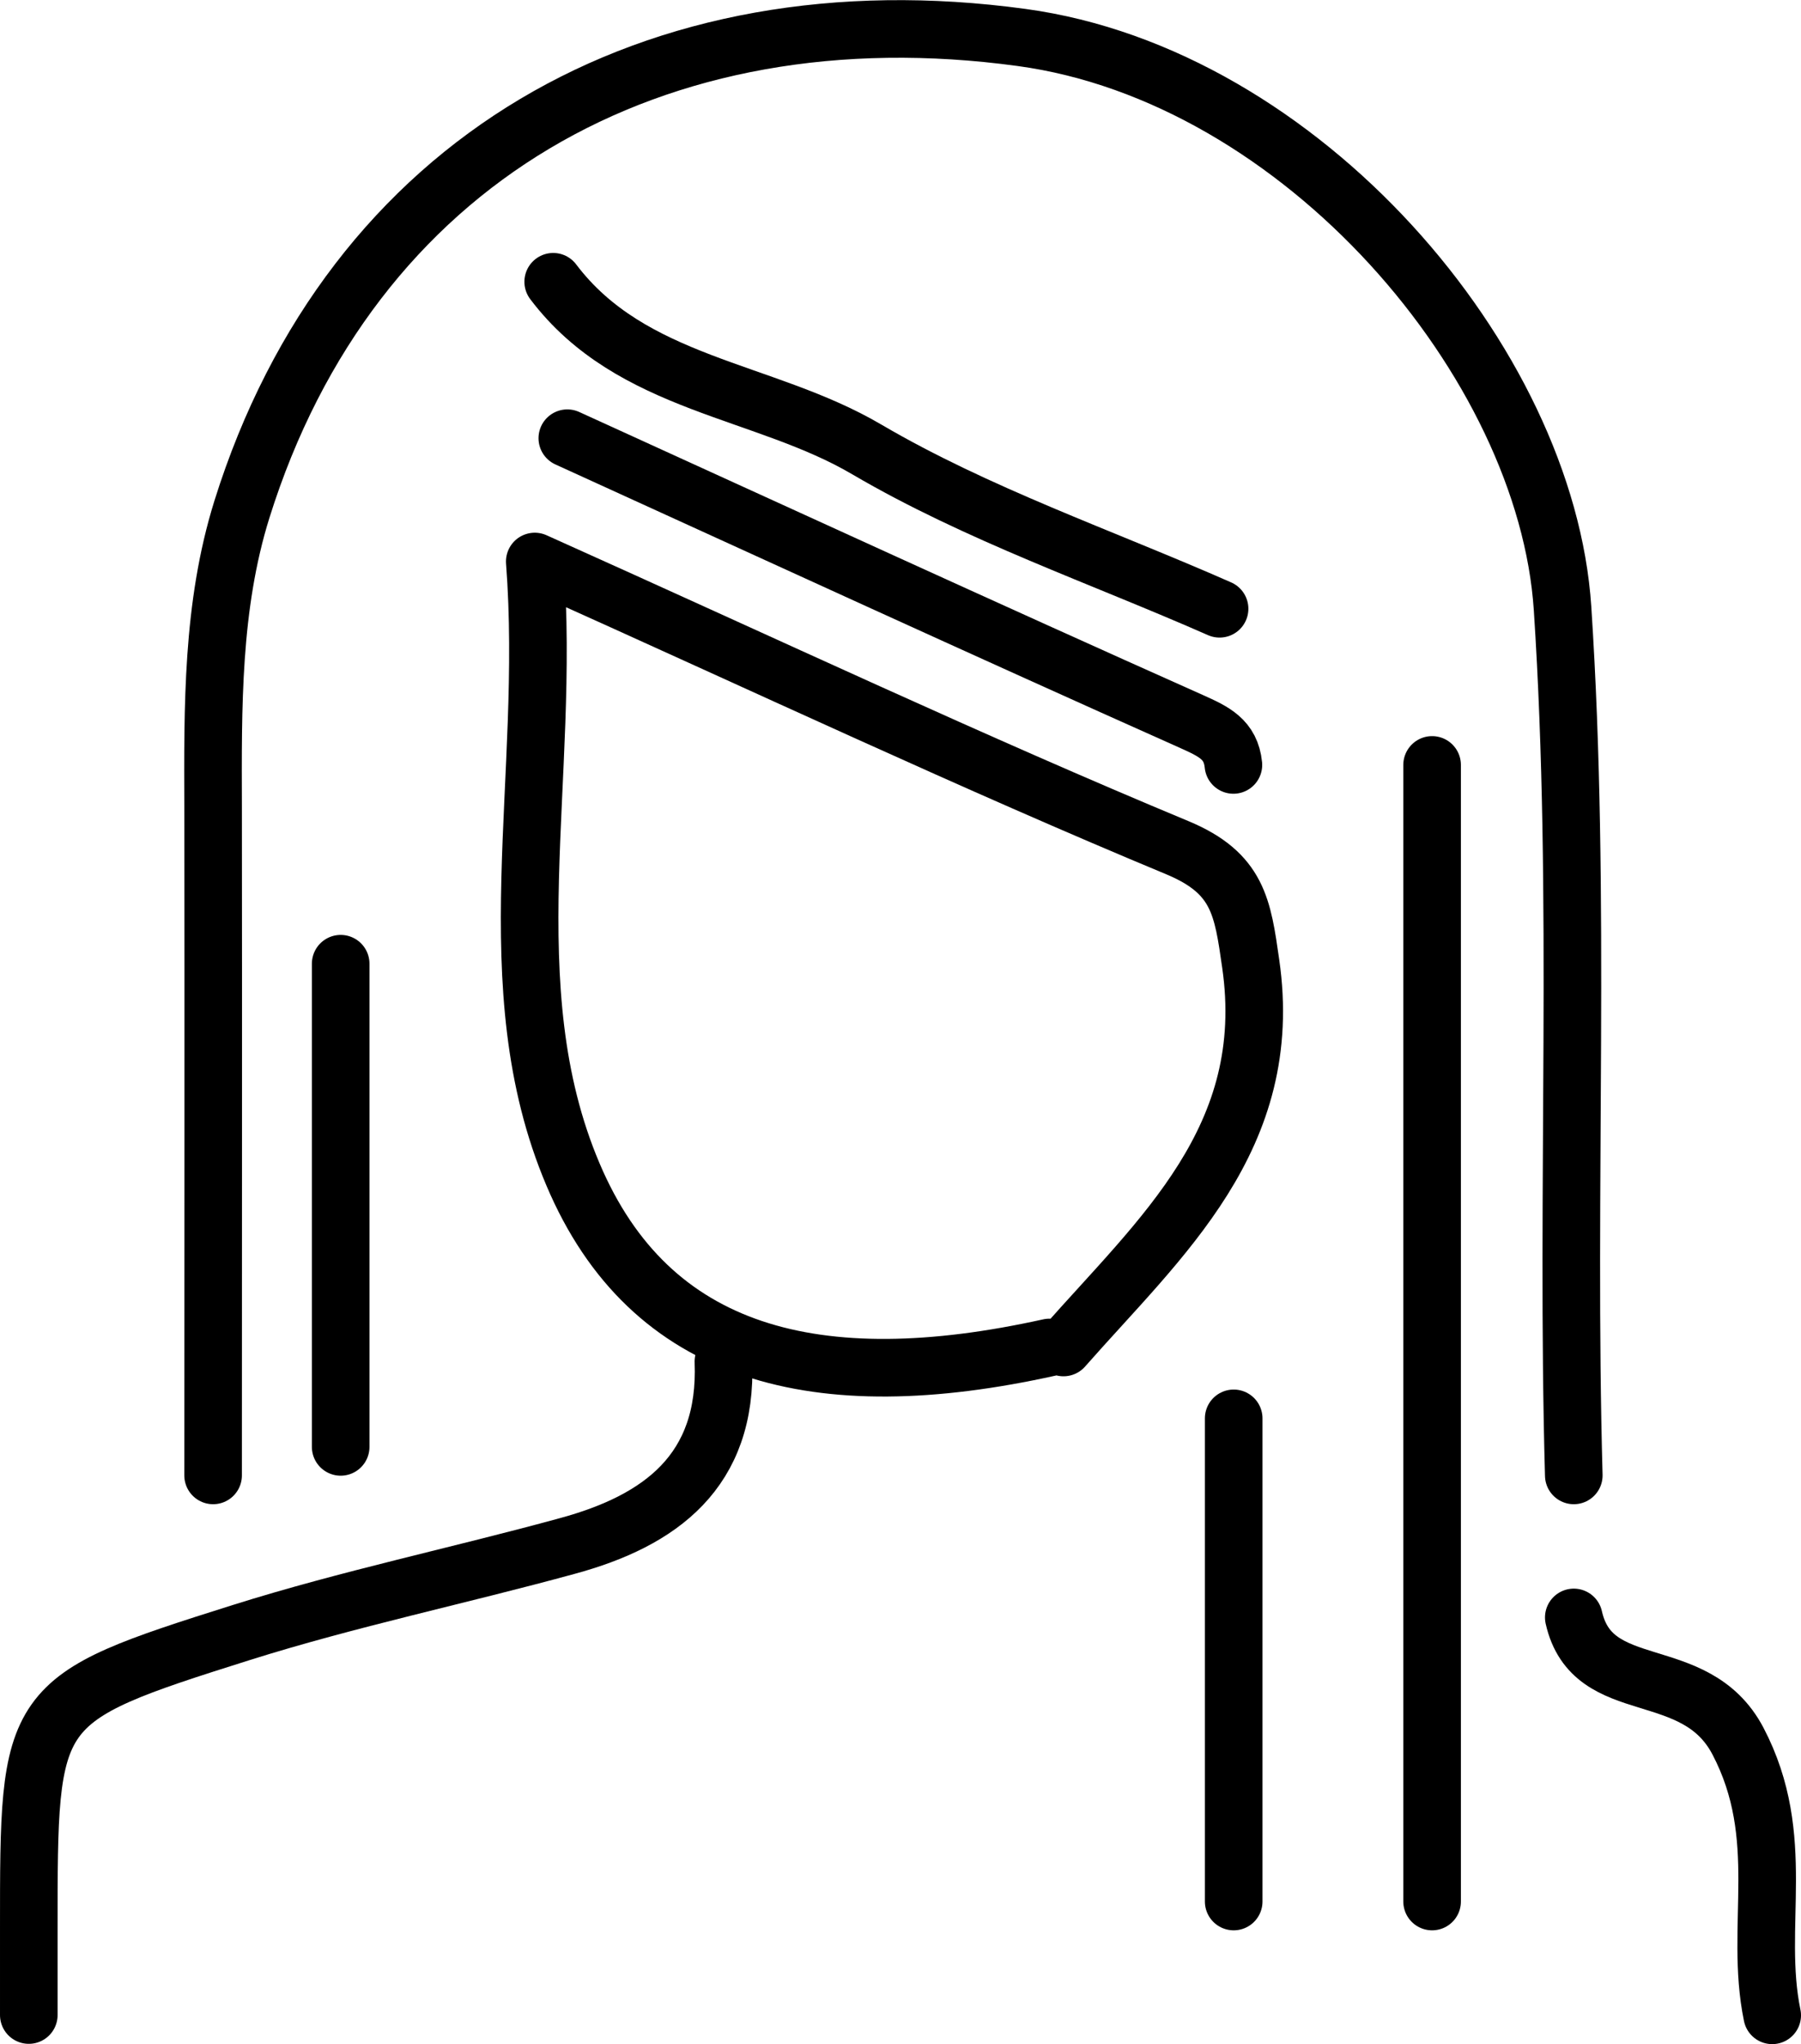
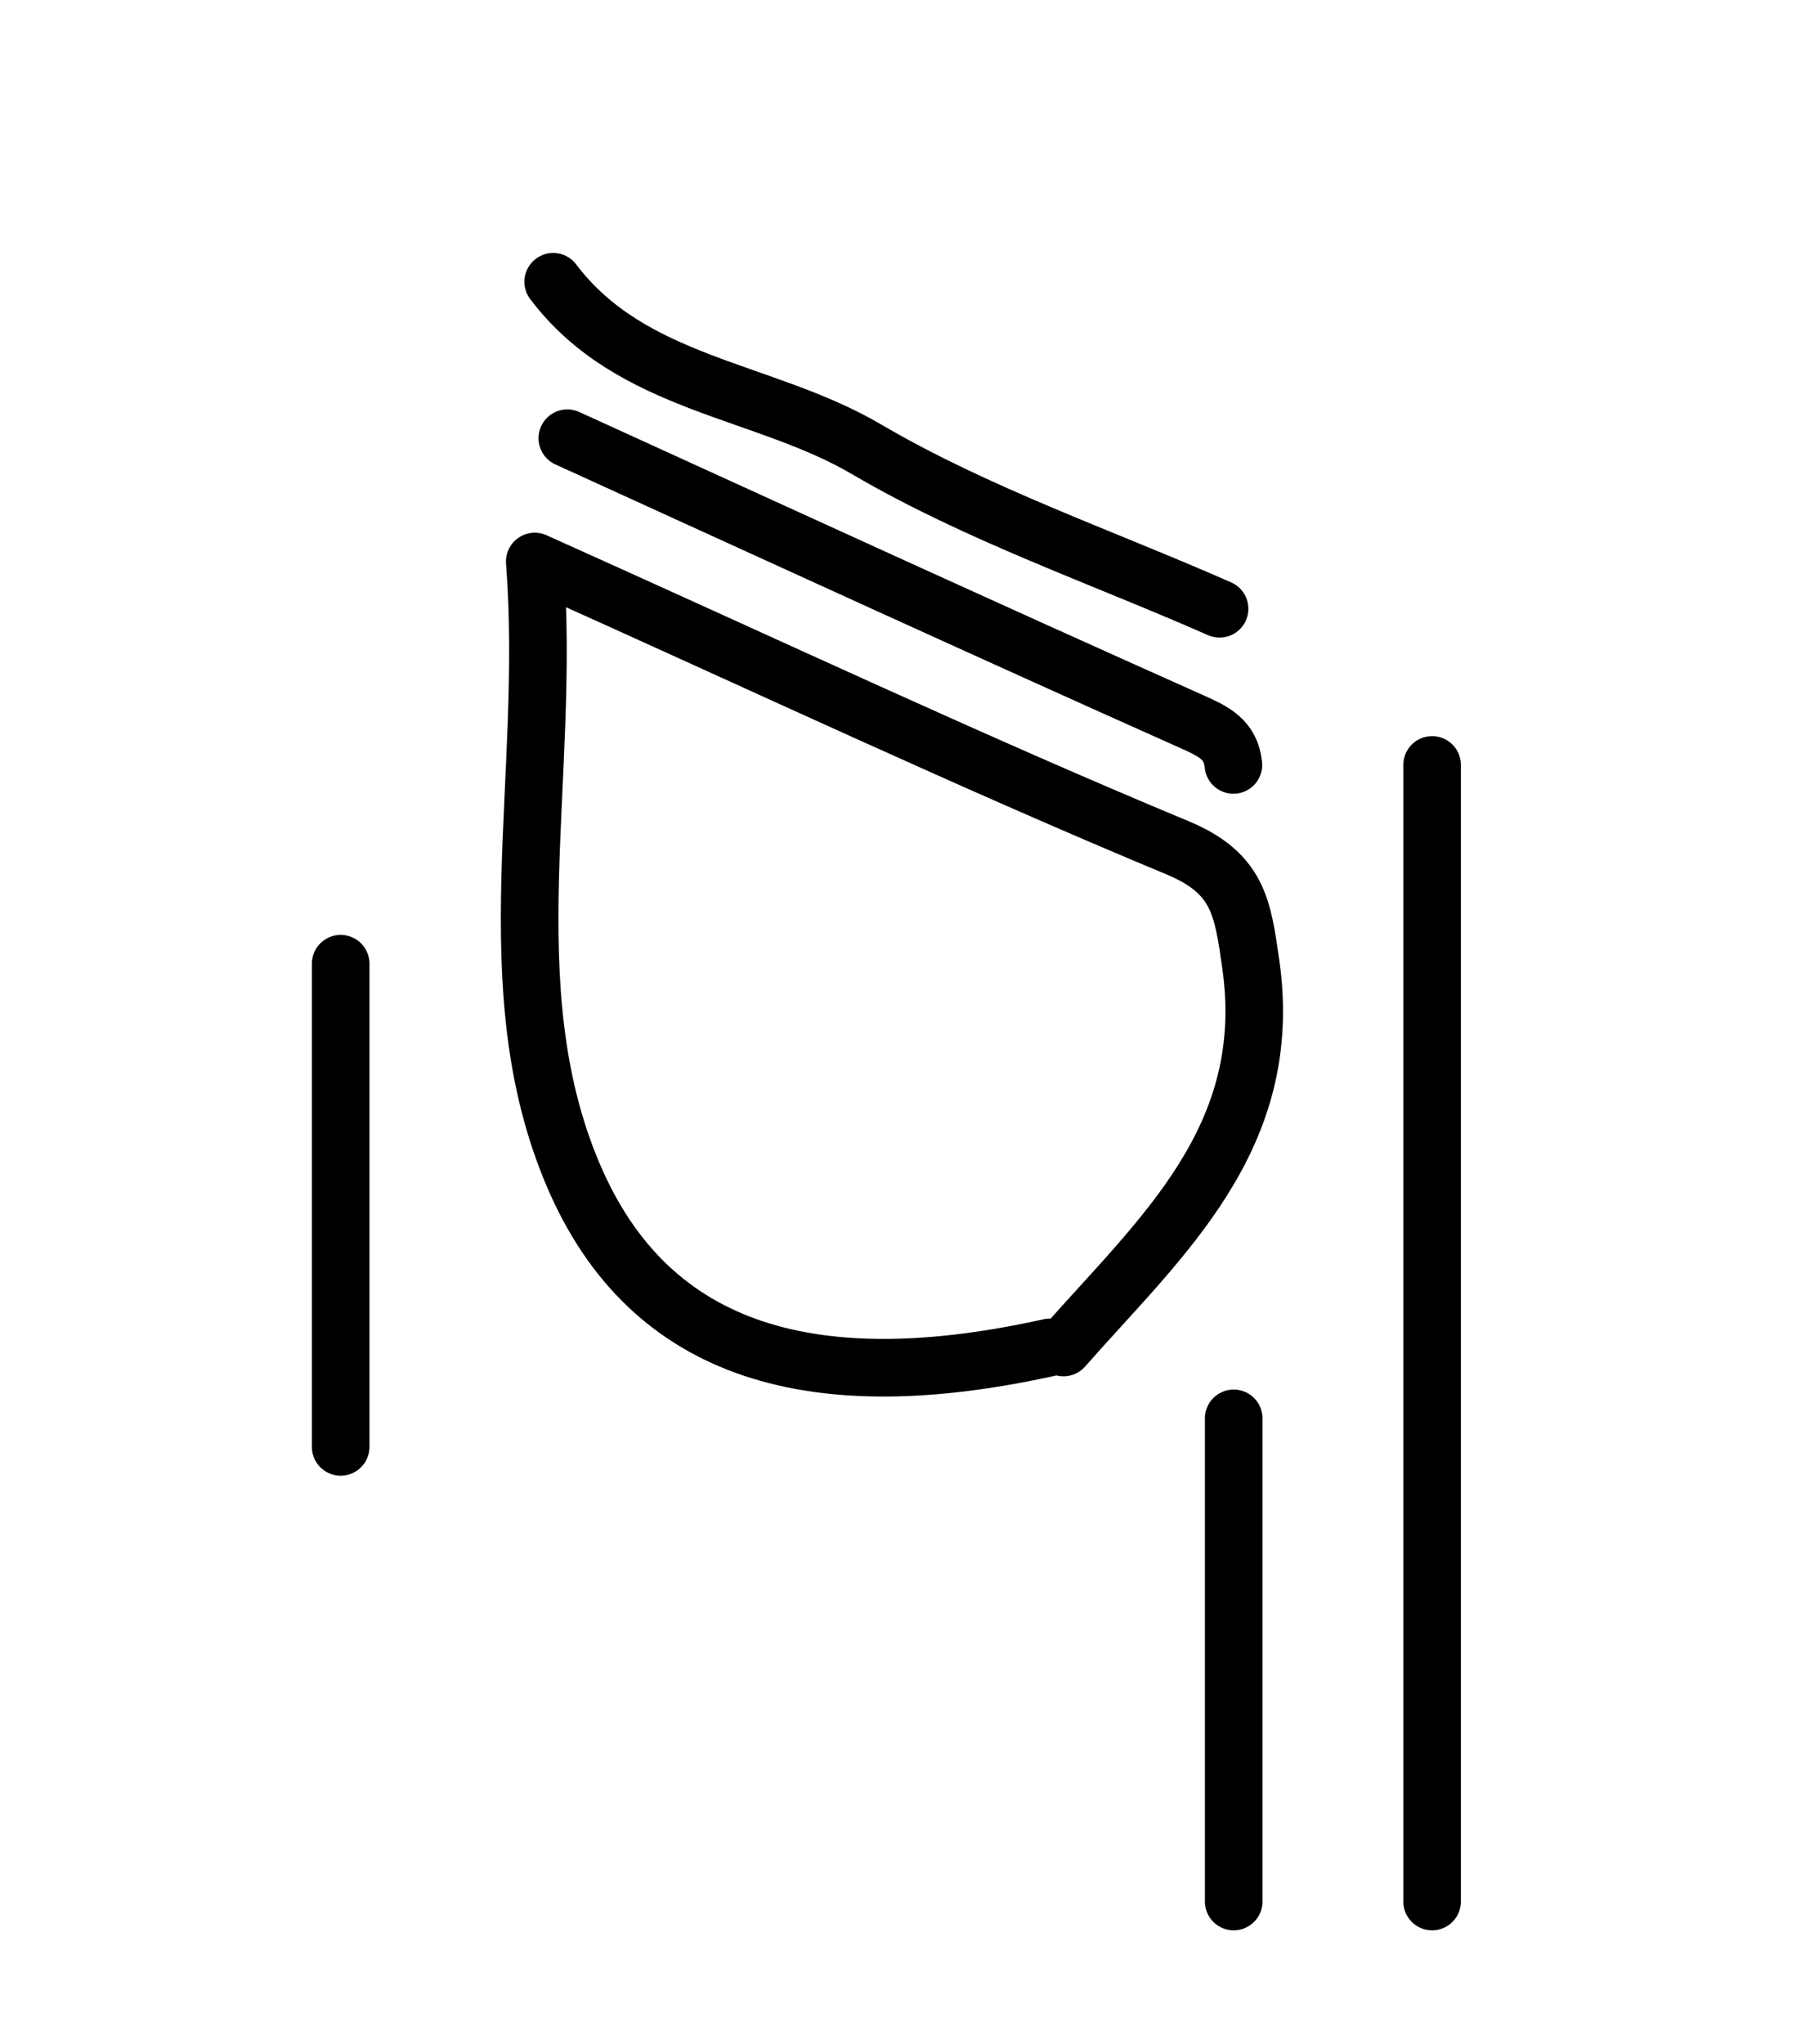
<svg xmlns="http://www.w3.org/2000/svg" id="Layer_2" viewBox="0 0 62.54 70.95">
  <defs>
    <style>
      .cls-1 {
        fill: none;
        stroke: #000;
        stroke-linecap: round;
        stroke-linejoin: round;
        stroke-width: 2px;
      }
    </style>
  </defs>
  <g id="Layer_1-2" data-name="Layer_1">
    <g>
-       <path class="cls-1" d="M54.65,51.21c-.28-10.03.27-20.05-.39-30.09-.56-8.54-9.06-18.5-18.79-19.82C22.71-.44,12.19,5.57,8.4,17.68c-1.05,3.36-1.01,6.87-1,10.35.01,7.73,0,15.45,0,23.18" />
      <path class="cls-1" d="M36.93,46.77c3.38-3.84,7.38-7.27,6.5-13.33-.28-1.95-.43-3.13-2.53-4.01-7.12-2.96-14.11-6.25-22.33-9.94.58,7.55-1.45,14.74,1.33,21.28,2.67,6.29,8.46,7.79,16.54,6" />
      <path class="cls-1" d="M49.73,26.55v39.45" />
-       <path class="cls-1" d="M25.12,47.26c.15,3.8-2.18,5.52-5.42,6.4-3.76,1.03-7.59,1.83-11.31,3-7.42,2.34-7.39,2.42-7.39,10.32v2.96" />
      <path class="cls-1" d="M19.21,9.78c2.72,3.6,7.32,3.72,10.89,5.82,3.84,2.25,8.14,3.72,12.25,5.53" />
      <path class="cls-1" d="M19.7,15.21c7.22,3.29,14.43,6.6,21.67,9.83.78.35,1.37.62,1.46,1.51" />
      <path class="cls-1" d="M11.83,33.45v16.77" />
      <path class="cls-1" d="M42.84,49.23v16.77" />
-       <path class="cls-1" d="M54.65,56.14c.65,2.89,4.21,1.46,5.7,4.29,1.76,3.36.55,6.42,1.19,9.52" />
    </g>
  </g>
</svg>